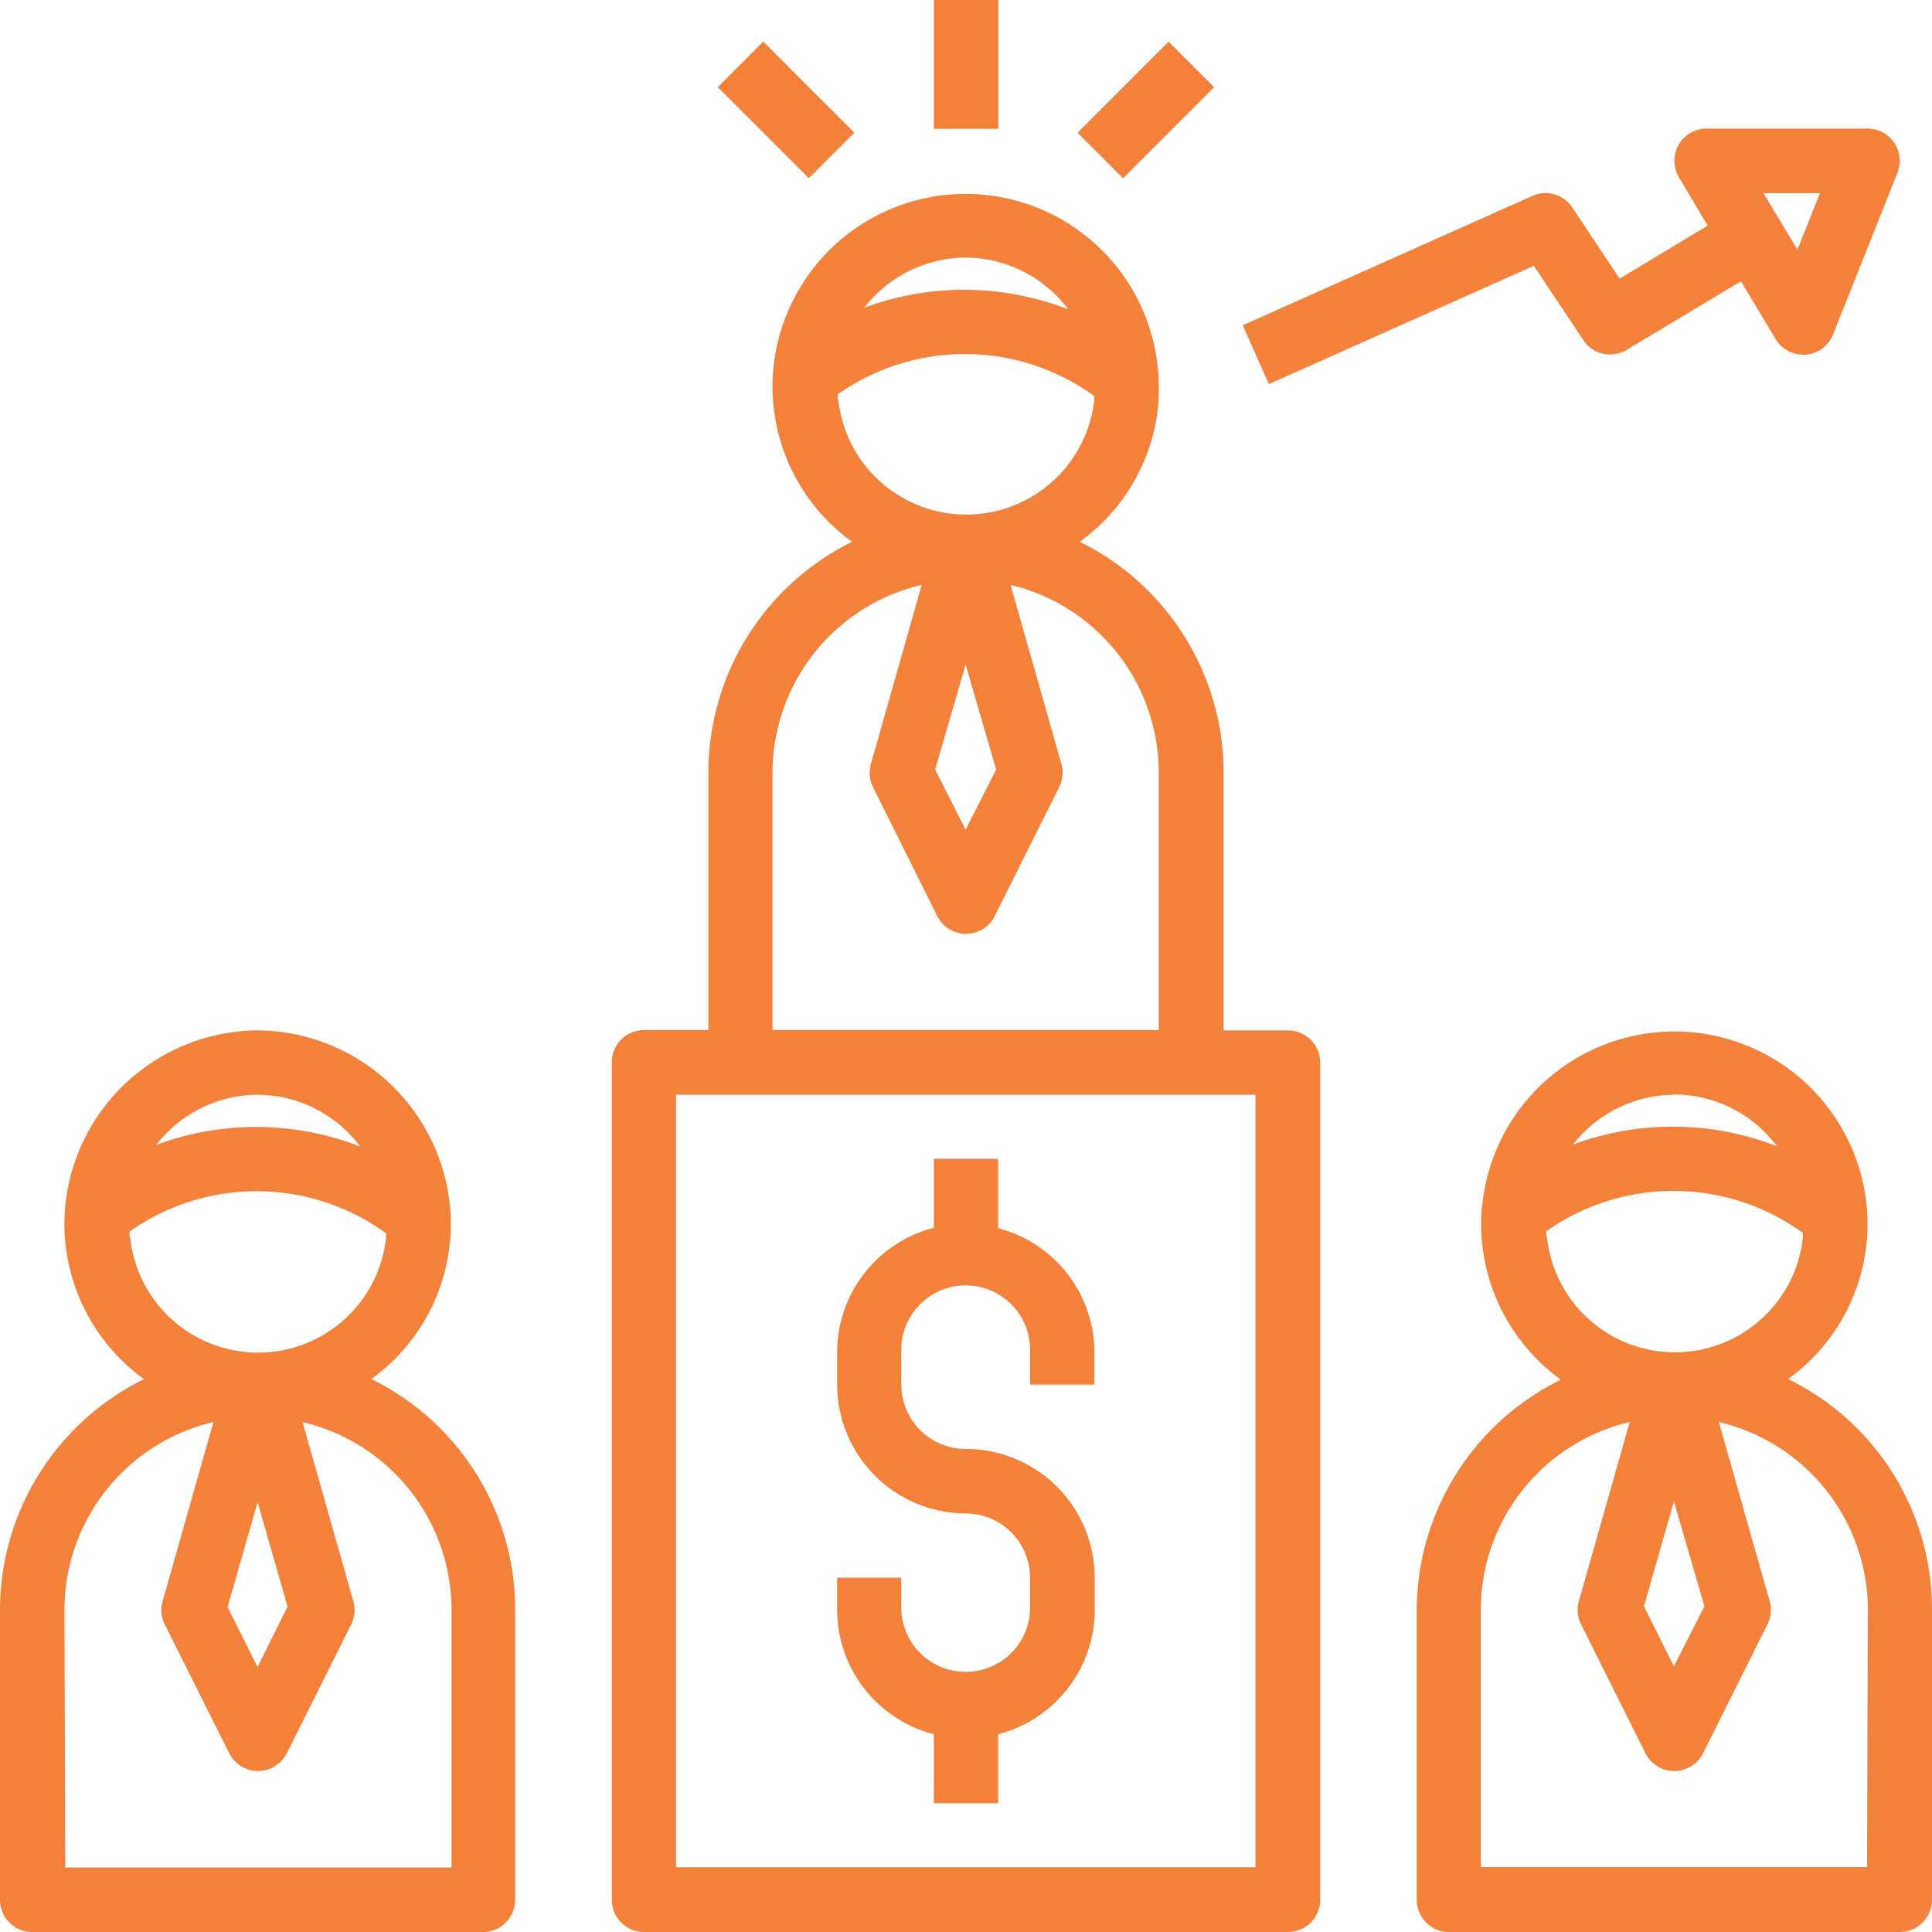
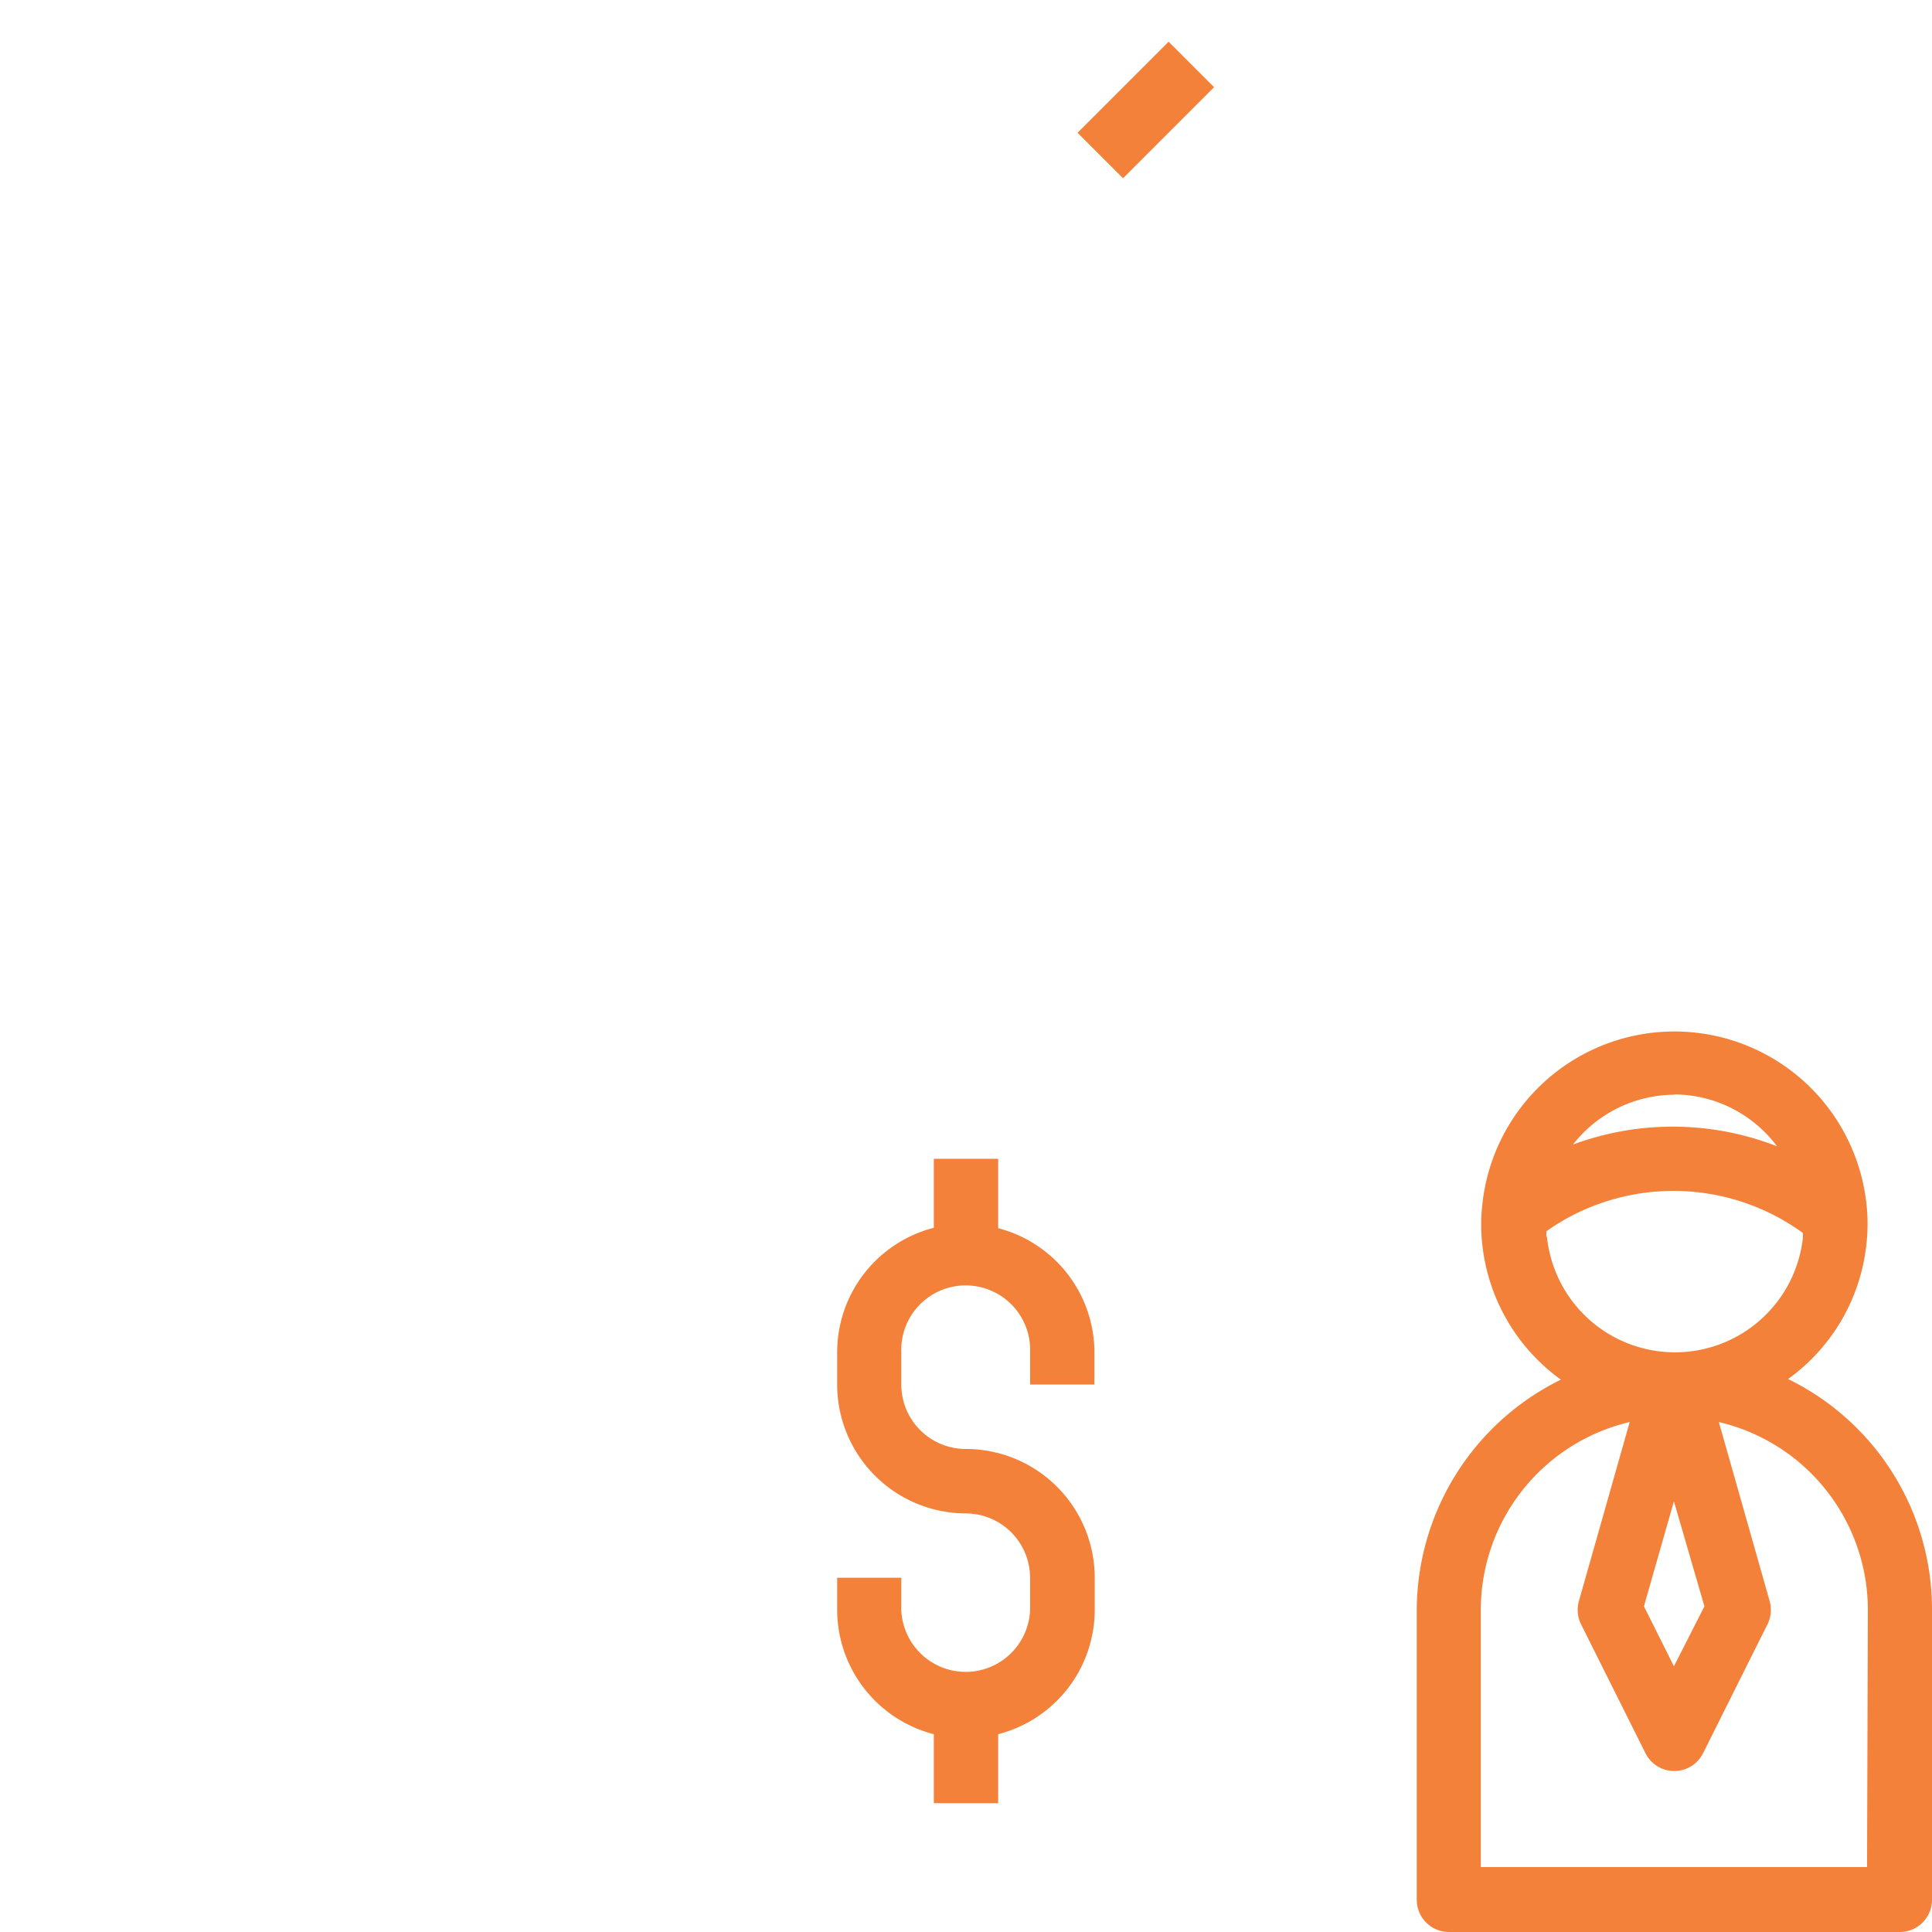
<svg xmlns="http://www.w3.org/2000/svg" viewBox="0 0 190.07 190.07">
  <defs>
    <style>.cls-1{fill:#f4813a;}</style>
  </defs>
  <g id="Layer_2" data-name="Layer 2">
    <g id="Layer_11" data-name="Layer 11">
-       <path class="cls-1" d="M3.17,190.07H47.52a3.16,3.16,0,0,0,3.16-3.17V158.39a25.25,25.25,0,0,0-14.15-22.72,18.77,18.77,0,0,0,7.69-13.11,17.25,17.25,0,0,0,.13-2.18,15.85,15.85,0,0,0-.09-1.75,19.14,19.14,0,0,0-18.92-17.26A19.14,19.14,0,0,0,6.43,118.58a17.49,17.49,0,0,0-.09,1.8,15.49,15.49,0,0,0,.12,2.11,18.86,18.86,0,0,0,7.71,13.19A25.33,25.33,0,0,0,0,158.39V186.9A3.17,3.17,0,0,0,3.17,190.07ZM25.34,107.7a12.69,12.69,0,0,1,10.1,5.1,28.23,28.23,0,0,0-20.07-.17A12.71,12.71,0,0,1,25.34,107.7Zm-12.59,14a4.75,4.75,0,0,1,0-.54,21.65,21.65,0,0,1,25.23.17c0,.15,0,.28,0,.45a12.66,12.66,0,0,1-25.18-.08Zm15.54,36.36L25.34,164l-2.95-5.9,2.95-10.33Zm-21.95.31A19,19,0,0,1,21,139.9l-5,17.62a3.19,3.19,0,0,0,.21,2.29l6.34,12.67a3.17,3.17,0,0,0,5.67,0l6.33-12.67a3.19,3.19,0,0,0,.21-2.29l-5-17.62a19,19,0,0,1,14.66,18.49v25.34h-38Z" />
      <path class="cls-1" d="M175.91,135.67a18.77,18.77,0,0,0,7.69-13.11,17.25,17.25,0,0,0,.13-2.18,15.85,15.85,0,0,0-.09-1.75,19,19,0,0,0-37.82,0,15,15,0,0,0-.1,1.8,17.28,17.28,0,0,0,.12,2.11,18.88,18.88,0,0,0,7.72,13.19,25.34,25.34,0,0,0-14.18,22.71V186.9a3.17,3.17,0,0,0,3.17,3.17H186.9a3.17,3.17,0,0,0,3.17-3.17V158.39a25.22,25.22,0,0,0-14.16-22.72Zm-11.19-28a12.68,12.68,0,0,1,10.1,5.1,28.23,28.23,0,0,0-20.07-.17A12.73,12.73,0,0,1,164.72,107.7Zm-12.59,14c0-.17,0-.36,0-.54a21.67,21.67,0,0,1,25.24.17c0,.15,0,.28,0,.45a12.66,12.66,0,0,1-25.18-.08Zm15.55,36.36-3,5.9-2.95-5.9,2.95-10.33Zm16,25.65h-38V158.39a19,19,0,0,1,14.65-18.49l-5,17.62a3.19,3.19,0,0,0,.22,2.29l6.33,12.67a3.17,3.17,0,0,0,5.67,0l6.33-12.67a3.19,3.19,0,0,0,.22-2.29l-5-17.62a19,19,0,0,1,14.66,18.49Z" />
-       <path class="cls-1" d="M129.88,186.9V104.54a3.17,3.17,0,0,0-3.17-3.17h-6.33V76A25.32,25.32,0,0,0,106.22,53.3a18.75,18.75,0,0,0,7.69-13.1A17.53,17.53,0,0,0,114,38a15.66,15.66,0,0,0-.09-1.74,19,19,0,0,0-37.82-.06A15.15,15.15,0,0,0,76,38a15.74,15.74,0,0,0,.12,2.12,18.82,18.82,0,0,0,7.71,13.18A25.35,25.35,0,0,0,69.69,76v25.34H63.36a3.16,3.16,0,0,0-3.17,3.17V186.9a3.16,3.16,0,0,0,3.17,3.17h63.35A3.17,3.17,0,0,0,129.88,186.9ZM95,25.34a12.69,12.69,0,0,1,10.1,5.1,28.23,28.23,0,0,0-20.07-.17A12.71,12.71,0,0,1,95,25.34Zm-12.59,14c0-.18,0-.36,0-.54a21.69,21.69,0,0,1,25.24.16c0,.16,0,.29,0,.45a12.67,12.67,0,0,1-25.18-.07ZM98,75.71l-3,5.91-3-5.91,3-10.33ZM76,76A19,19,0,0,1,90.68,57.54l-5,17.62a3.16,3.16,0,0,0,.21,2.28L92.2,90.11a3.16,3.16,0,0,0,5.67,0l6.33-12.67a3.16,3.16,0,0,0,.22-2.28l-5-17.62A19,19,0,0,1,114,76v25.34H76Zm47.51,107.7h-57v-76h57Z" />
      <path class="cls-1" d="M98.2,120.83V114H91.87v6.79a12.65,12.65,0,0,0-9.51,12.22v3.16A12.69,12.69,0,0,0,95,148.89a6.34,6.34,0,0,1,6.34,6.33v3.17a6.34,6.34,0,0,1-12.67,0v-3.17H82.36v3.17a12.66,12.66,0,0,0,9.51,12.22v6.79H98.2v-6.79a12.65,12.65,0,0,0,9.5-12.22v-3.17A12.68,12.68,0,0,0,95,142.55a6.34,6.34,0,0,1-6.33-6.34v-3.16a6.34,6.34,0,1,1,12.67,0v3.16h6.33v-3.16A12.65,12.65,0,0,0,98.2,120.83Z" />
-       <path class="cls-1" d="M155.75,33.43a3.16,3.16,0,0,0,4.27,1l11.25-6.76,3.41,5.68a3.18,3.18,0,0,0,2.72,1.54l.25,0a3.16,3.16,0,0,0,2.69-2L186.67,17a3.17,3.17,0,0,0-2.94-4.35H167.89a3.17,3.17,0,0,0-2.71,4.8L168,22.2l-8.66,5.21-4.66-7a3.16,3.16,0,0,0-3.92-1.14L122.26,32l2.57,5.79L150.9,26.15ZM179.05,19l-2.22,5.56L173.49,19Z" />
-       <rect class="cls-1" x="91.87" width="6.34" height="12.67" />
      <rect class="cls-1" x="106.39" y="7.65" width="12.67" height="6.33" transform="translate(25.37 82.88) rotate(-45)" />
-       <rect class="cls-1" x="74.17" y="4.48" width="6.33" height="12.67" transform="translate(15 57.85) rotate(-45)" />
    </g>
  </g>
</svg>